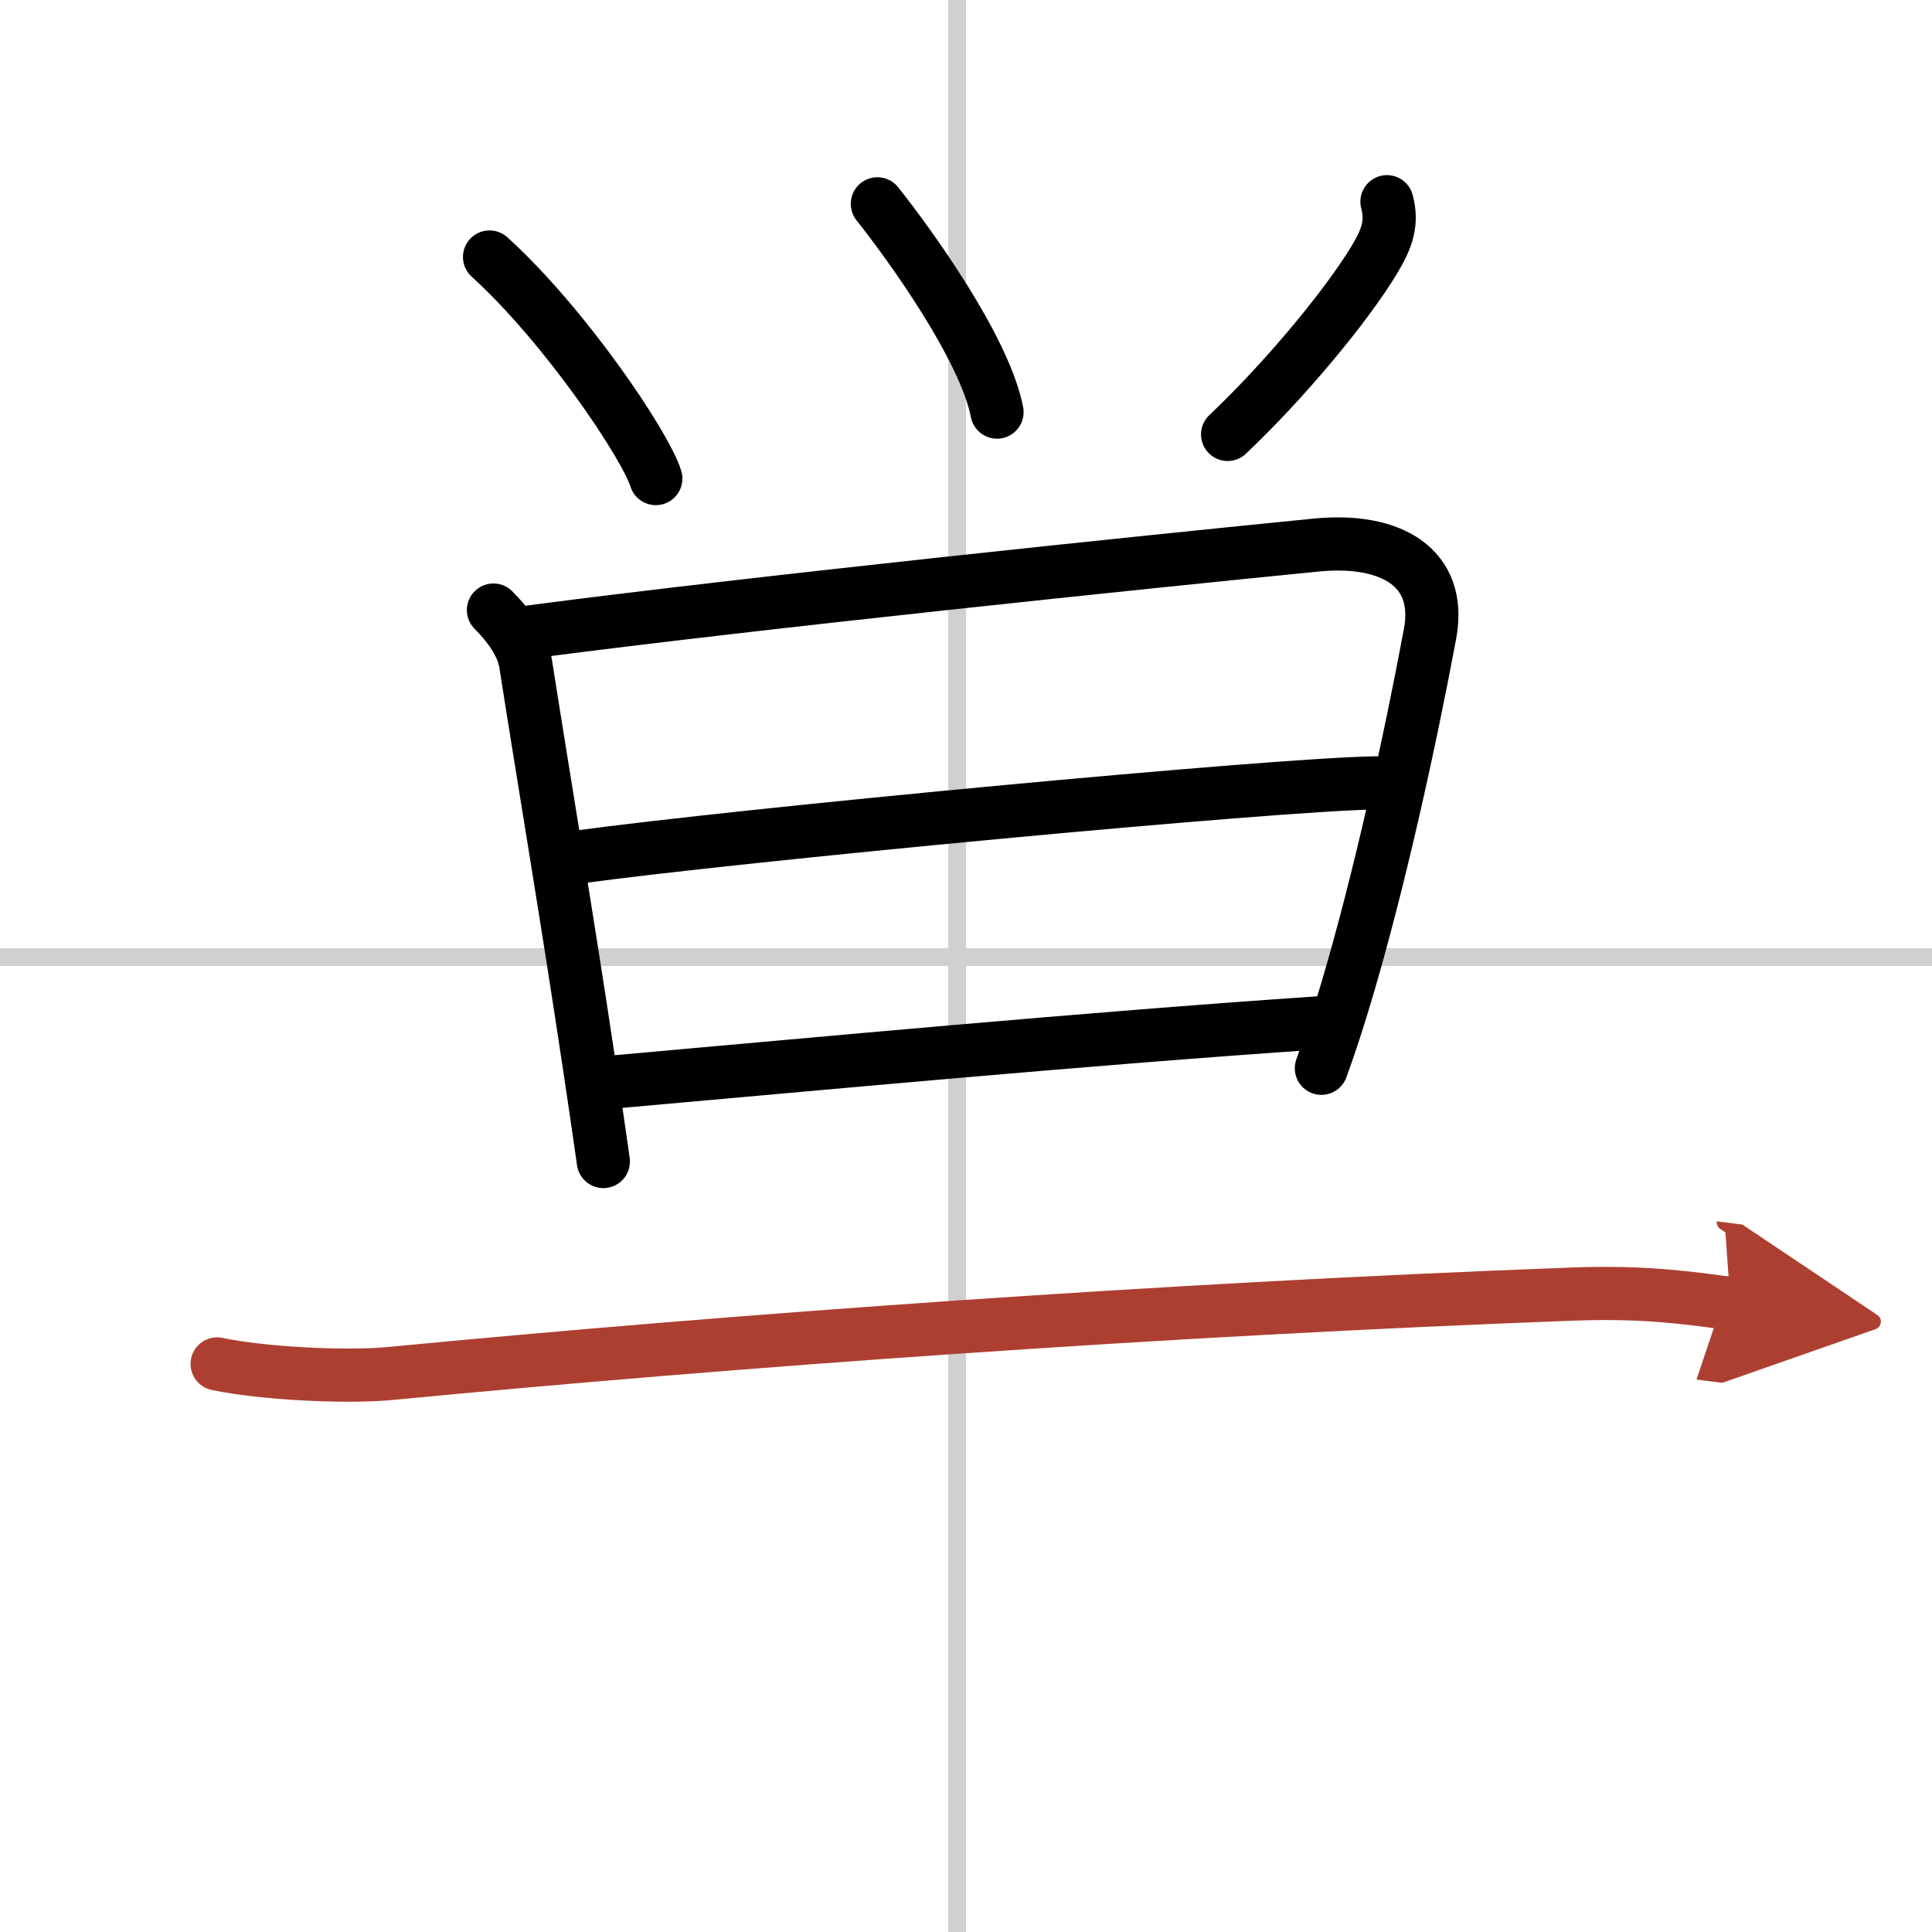
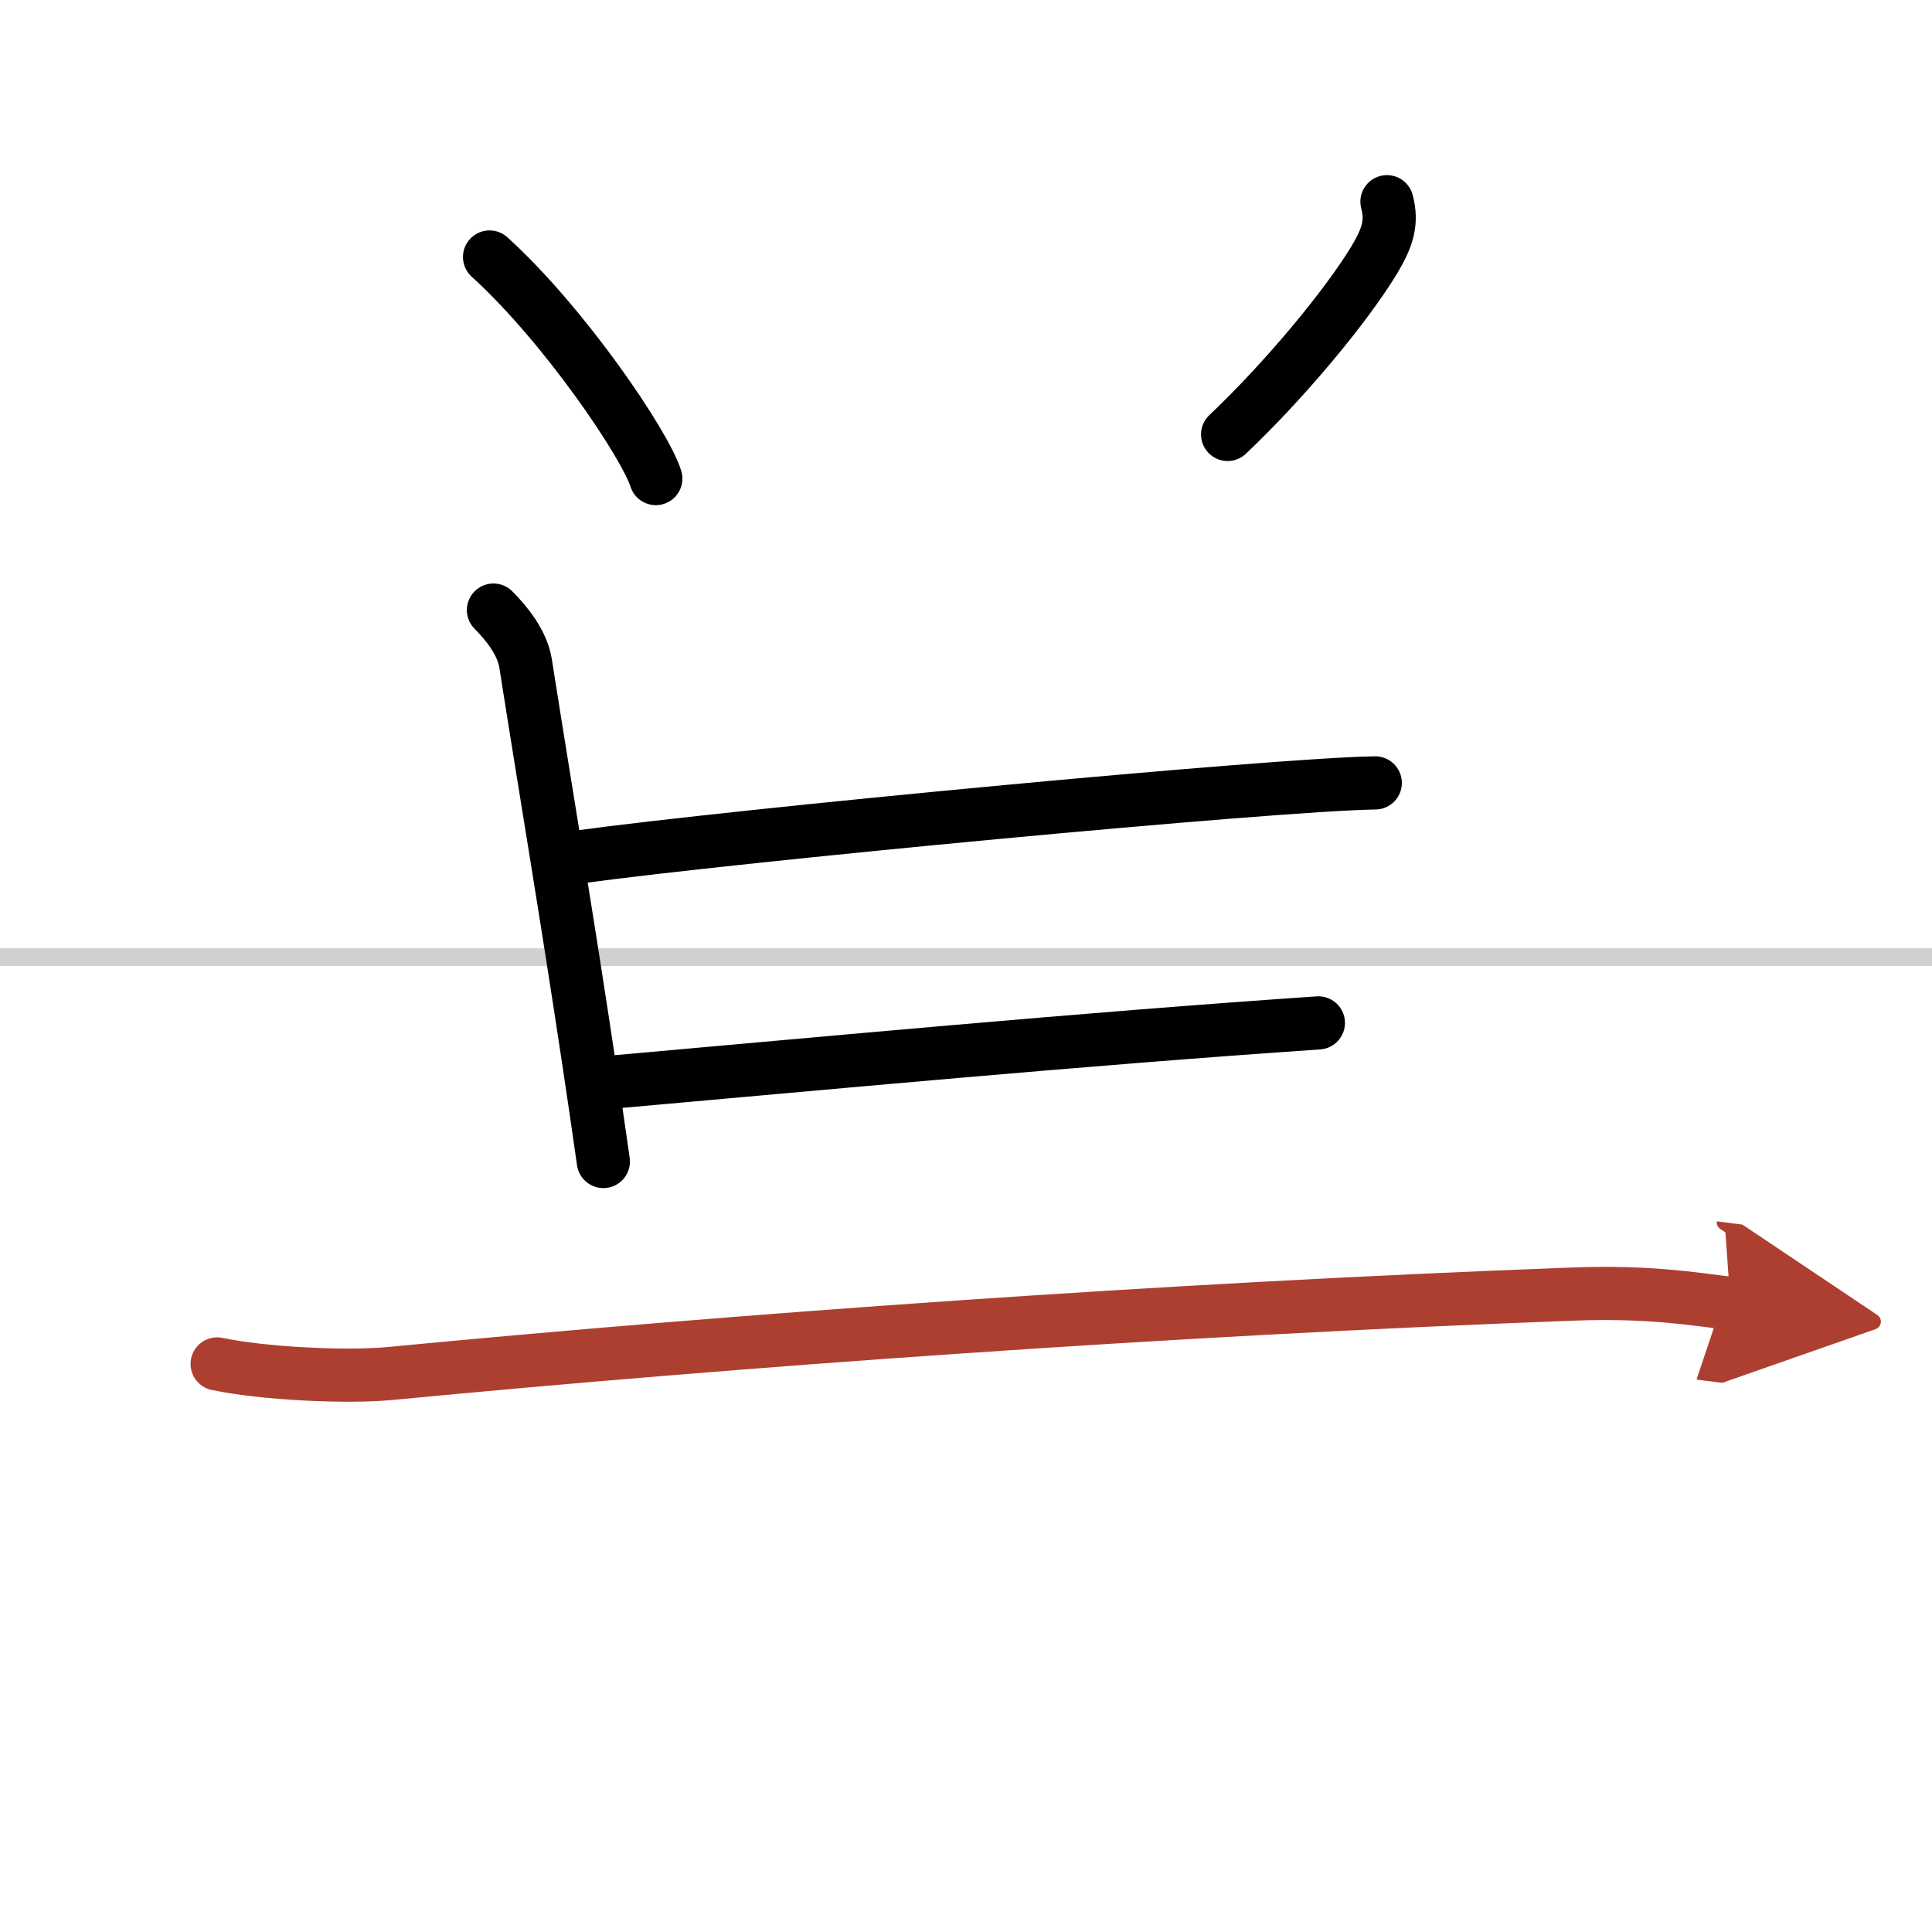
<svg xmlns="http://www.w3.org/2000/svg" width="400" height="400" viewBox="0 0 109 109">
  <defs>
    <marker id="a" markerWidth="4" orient="auto" refX="1" refY="5" viewBox="0 0 10 10">
      <polyline points="0 0 10 5 0 10 1 5" fill="#ad3f31" stroke="#ad3f31" />
    </marker>
  </defs>
  <g fill="none" stroke="#000" stroke-linecap="round" stroke-linejoin="round" stroke-width="3">
-     <rect width="100%" height="100%" fill="#fff" stroke="#fff" />
-     <line x1="54" x2="54" y2="109" stroke="#d0d0d0" stroke-width="1" />
    <line x2="109" y1="54" y2="54" stroke="#d0d0d0" stroke-width="1" />
    <path d="M27.62,14.5C31.86,18.35,36.4,25.08,37,27" />
-     <path d="m49.5 11.5c1.78 2.24 6.04 8.11 6.75 11.75" />
    <path d="m78.25 11.38c0.31 1.17 0.04 2.02-0.72 3.29-1.6 2.64-5.07 6.81-8.27 9.84" />
    <path d="m27.84 34.42c0.74 0.74 1.62 1.83 1.81 2.99 1.11 7.07 2.33 14.25 3.58 22.59 0.27 1.79 0.54 3.63 0.81 5.53" />
-     <path d="m30 35.64c12.75-1.67 34.38-3.91 44.27-4.89 4.19-0.41 7.11 1.25 6.41 5.01-1.16 6.21-2.86 13.91-4.67 20.03-0.48 1.63-0.97 3.14-1.46 4.48" />
    <path d="m32.57 48.36c8.93-1.23 39.31-4.11 45.02-4.19" />
    <path d="M34.66,61.04C46.38,60,61,58.62,74.38,57.71" />
    <path d="m12.25 76.95c2.54 0.54 7.24 0.78 9.76 0.54 19.5-1.87 43.7-3.62 66.71-4.48 4.23-0.16 6.79 0.26 8.91 0.53" marker-end="url(#a)" stroke="#ad3f31" />
  </g>
</svg>